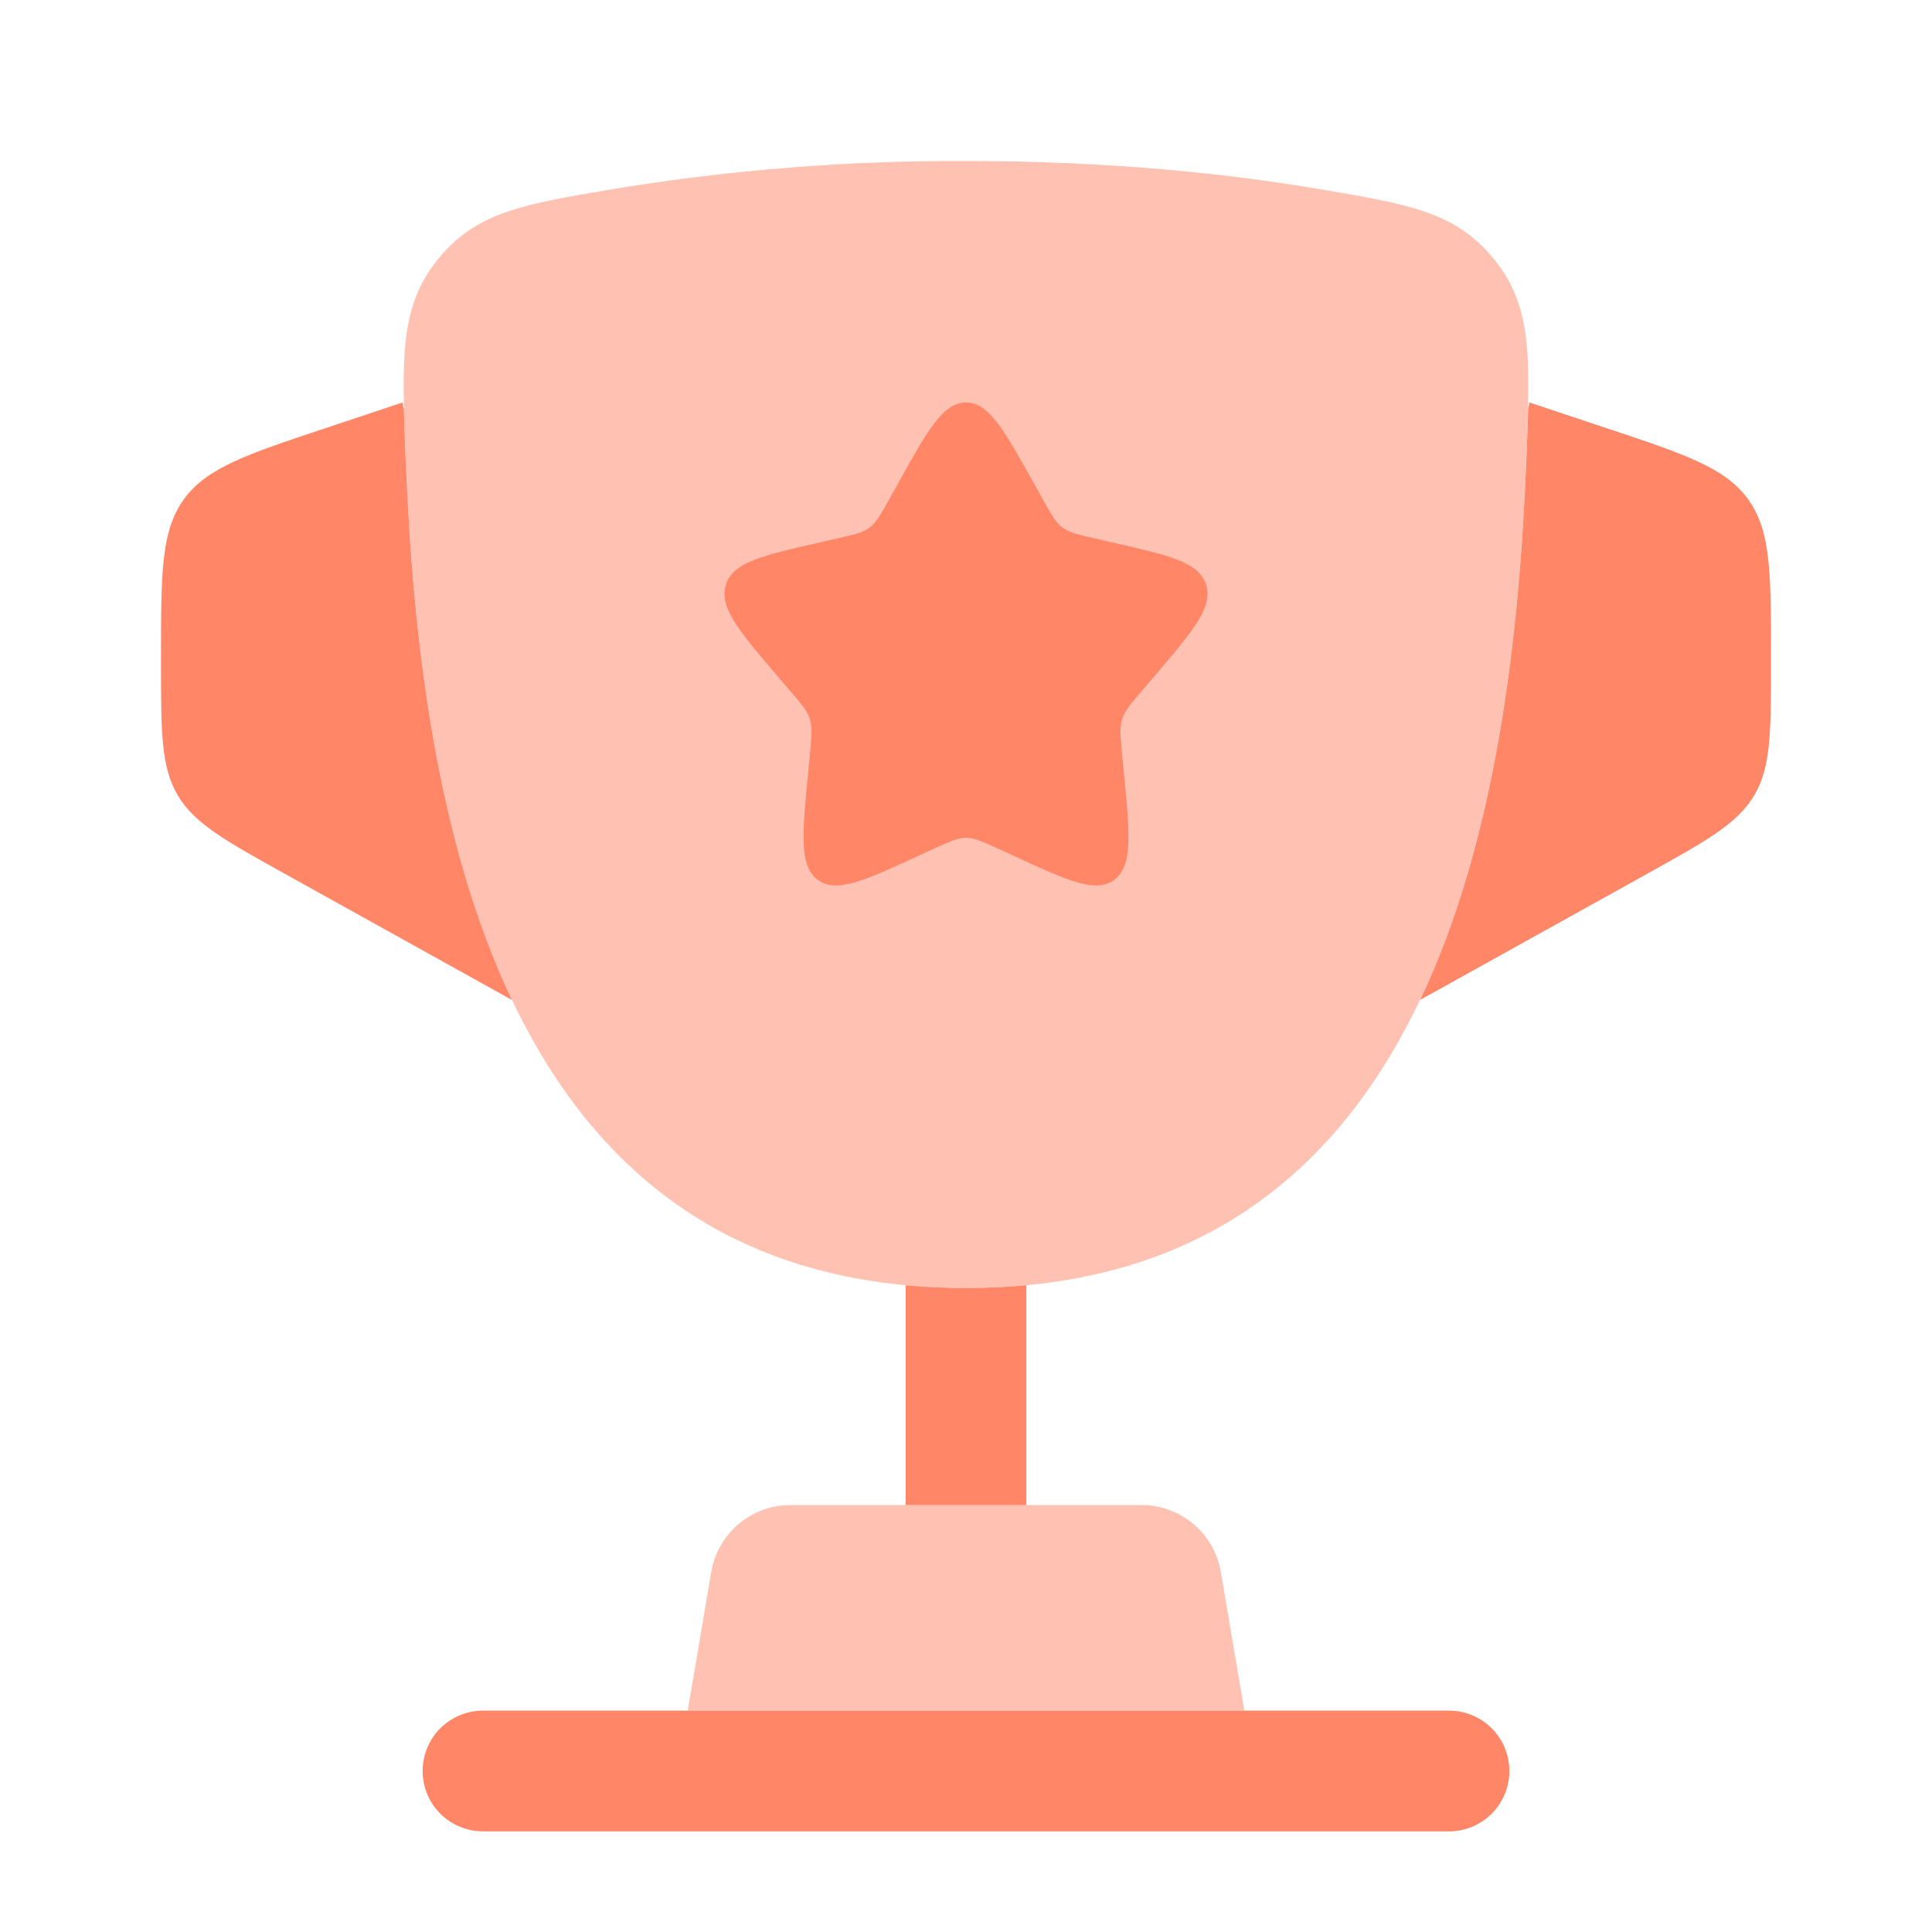
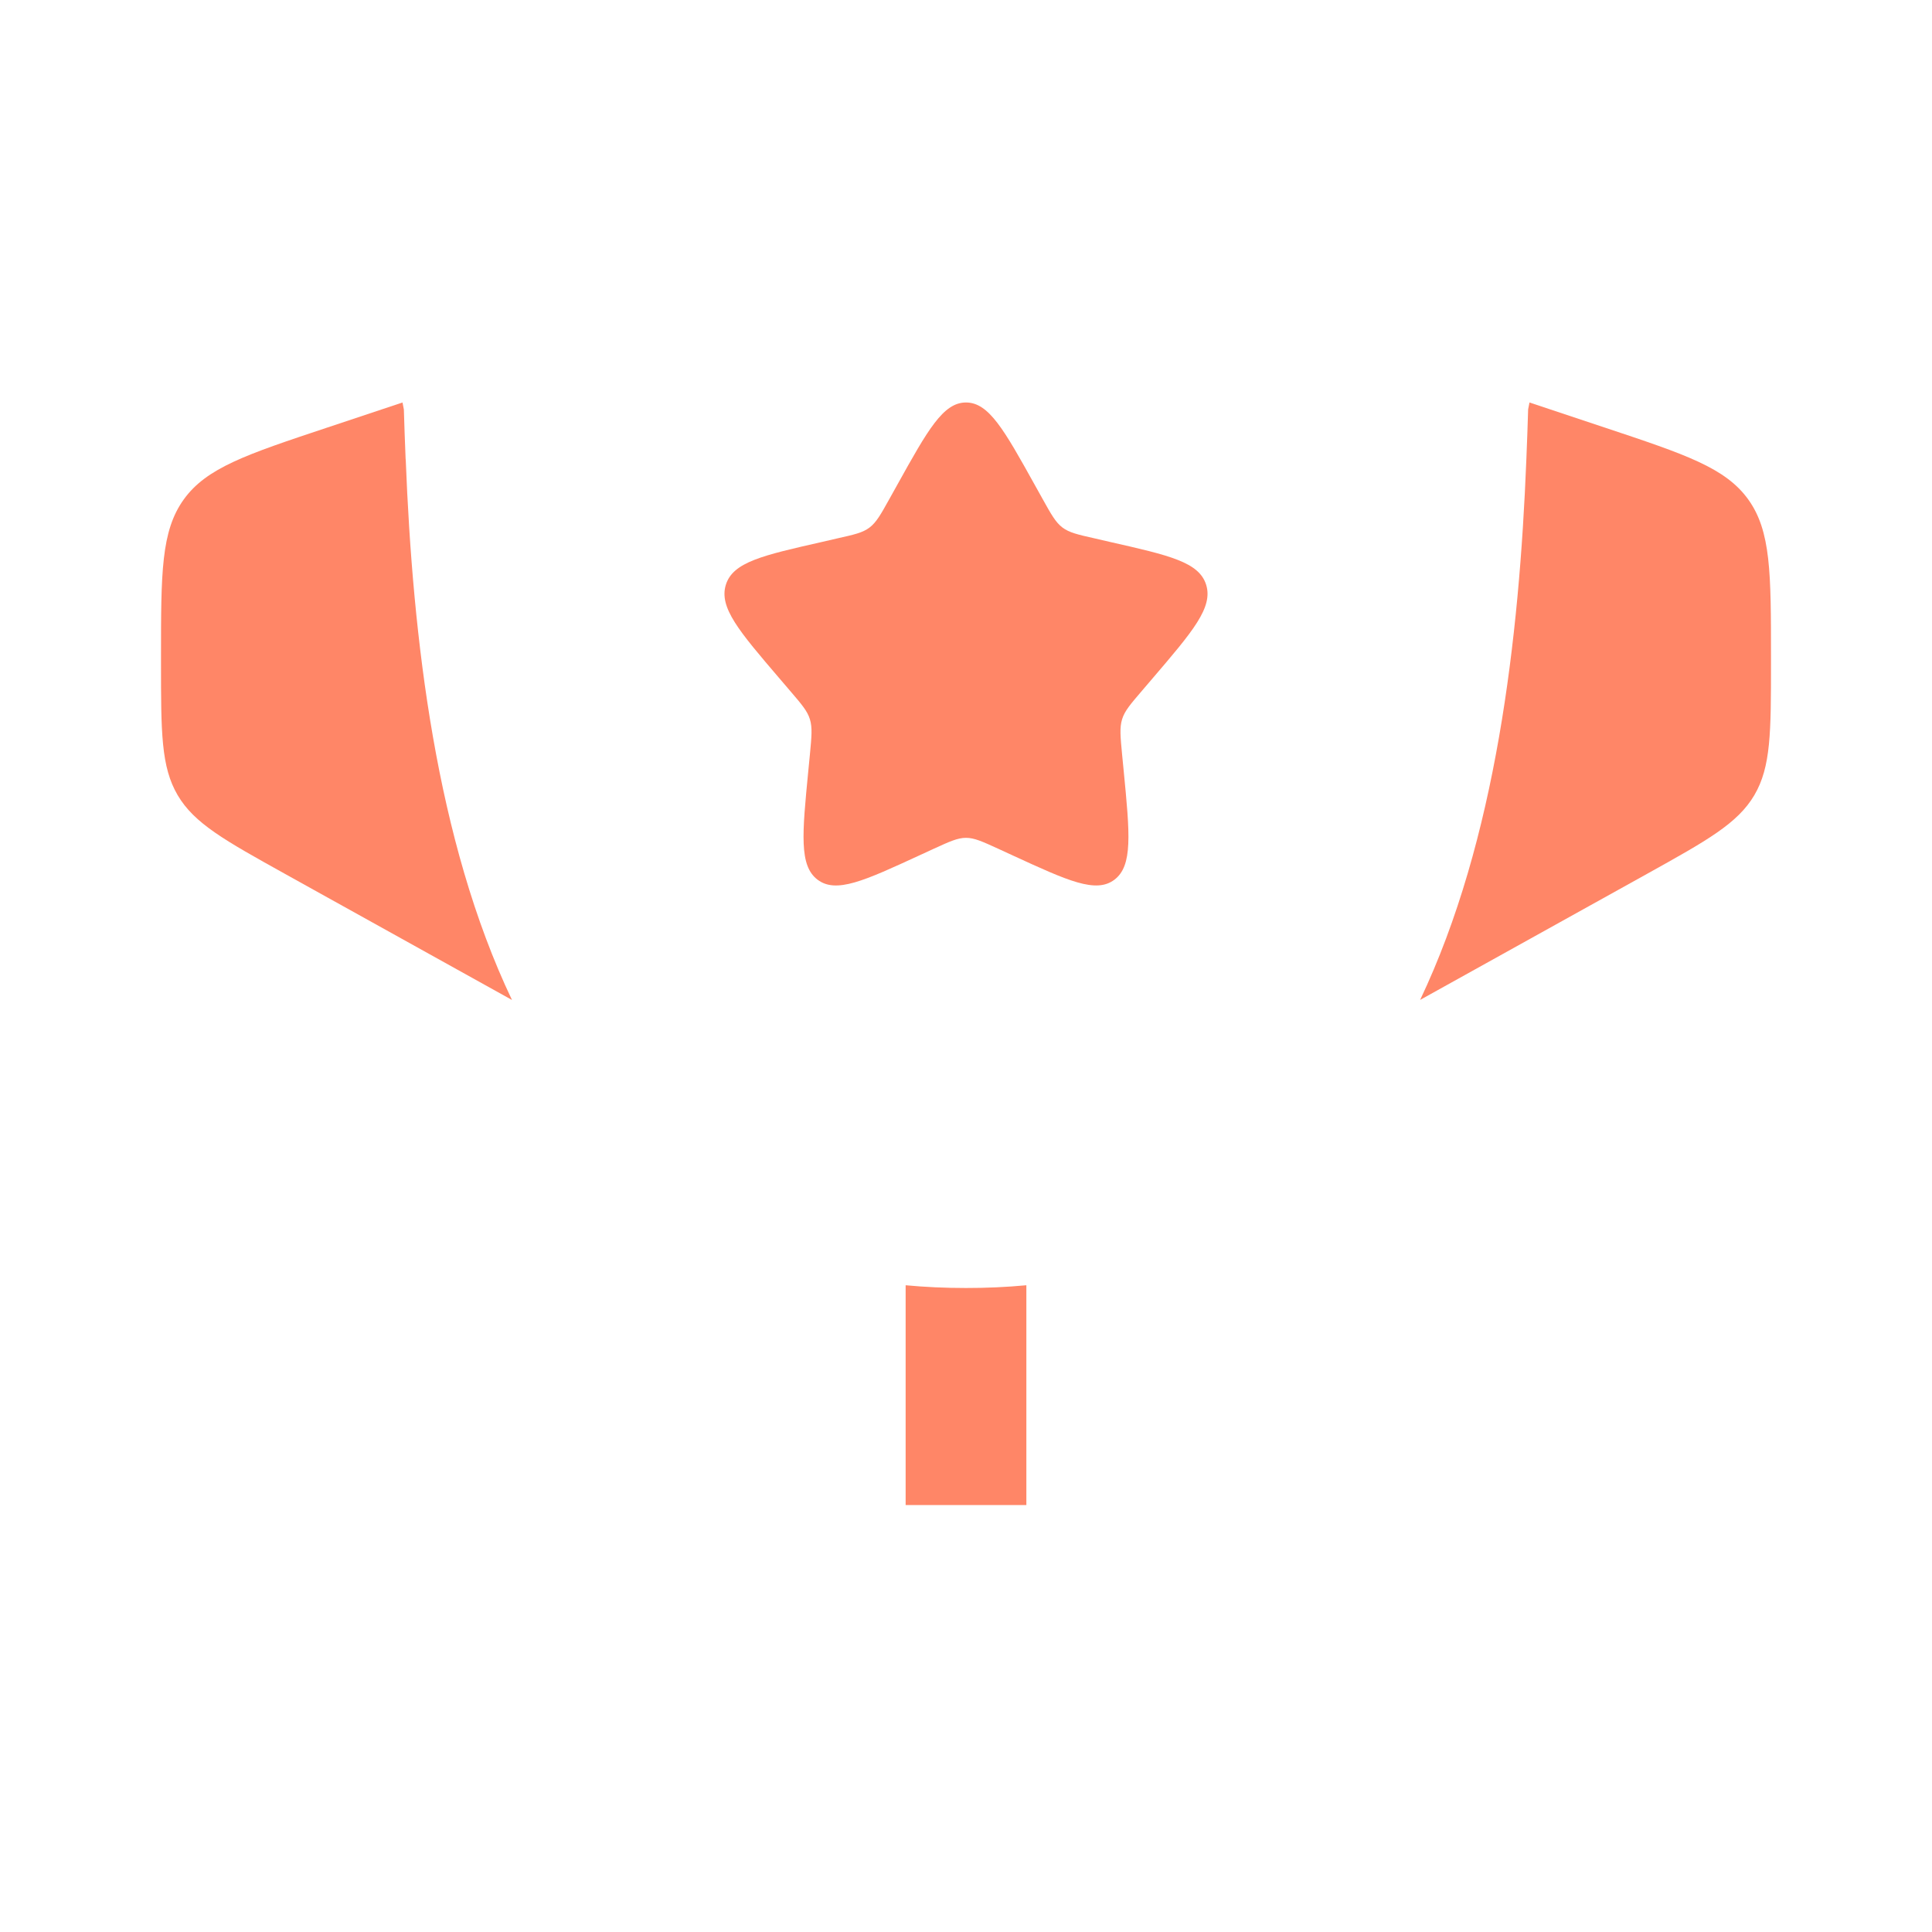
<svg xmlns="http://www.w3.org/2000/svg" fill="none" viewBox="0 0 74 74" height="74" width="74">
-   <path fill="#FF8667" d="M37 49.333C19.24 49.333 16.095 31.635 15.54 17.593C15.386 13.69 15.306 11.735 16.773 9.931C18.241 8.125 19.995 7.829 23.507 7.237C27.967 6.506 32.48 6.148 37 6.167C42.498 6.167 47.03 6.651 50.496 7.237C54.005 7.829 55.762 8.125 57.227 9.931C58.694 11.738 58.617 13.69 58.46 17.593C57.905 31.632 54.76 49.333 37 49.333Z" opacity="0.5" />
  <path fill="#FF8667" d="M54.39 38.301L63.076 33.476C65.394 32.187 66.554 31.542 67.195 30.457C67.833 29.372 67.833 28.046 67.833 25.391V25.166C67.833 21.95 67.833 20.341 66.961 19.129C66.088 17.917 64.562 17.408 61.509 16.391L58.583 15.416L58.531 15.679C58.514 16.26 58.492 16.899 58.463 17.593C58.192 24.454 57.301 32.187 54.393 38.301M15.54 17.593C15.808 24.454 16.699 32.187 19.61 38.301L10.924 33.476C8.606 32.187 7.443 31.542 6.805 30.457C6.167 29.372 6.167 28.046 6.167 25.391V25.166C6.167 21.95 6.167 20.341 7.039 19.129C7.912 17.917 9.438 17.408 12.491 16.391L15.417 15.416L15.469 15.685C15.486 16.262 15.508 16.9 15.537 17.596" />
-   <path fill="#FF8667" d="M16.188 67.834C16.188 67.22 16.431 66.632 16.865 66.198C17.299 65.765 17.887 65.521 18.5 65.521H55.5C56.113 65.521 56.702 65.765 57.135 66.198C57.569 66.632 57.812 67.22 57.812 67.834C57.812 68.447 57.569 69.035 57.135 69.469C56.702 69.902 56.113 70.146 55.5 70.146H18.5C17.887 70.146 17.299 69.902 16.865 69.469C16.431 69.035 16.188 68.447 16.188 67.834Z" clip-rule="evenodd" fill-rule="evenodd" />
-   <path fill="#FF8667" d="M47.662 65.521H26.341L27.257 60.125C27.396 59.426 27.774 58.797 28.325 58.346C28.875 57.894 29.566 57.646 30.278 57.646H43.722C44.435 57.646 45.126 57.893 45.677 58.345C46.229 58.797 46.607 59.426 46.746 60.125L47.662 65.521Z" opacity="0.5" />
  <path fill="#FF8667" d="M37 49.333C36.198 49.333 35.428 49.298 34.688 49.228V57.646H39.312V49.228C38.544 49.3 37.772 49.334 37 49.333ZM34.367 18.571C35.538 16.465 36.124 15.416 37 15.416C37.876 15.416 38.462 16.465 39.633 18.571L39.935 19.113C40.268 19.712 40.435 20.008 40.694 20.205C40.956 20.402 41.28 20.476 41.927 20.621L42.513 20.757C44.788 21.272 45.926 21.528 46.198 22.397C46.469 23.267 45.692 24.176 44.141 25.989L43.74 26.458C43.299 26.973 43.077 27.229 42.979 27.549C42.88 27.87 42.914 28.212 42.979 28.9L43.04 29.526C43.275 31.946 43.392 33.158 42.686 33.694C41.977 34.231 40.91 33.741 38.779 32.76L38.23 32.507C37.623 32.23 37.321 32.091 37 32.091C36.679 32.091 36.377 32.23 35.77 32.507L35.221 32.76C33.09 33.744 32.023 34.231 31.314 33.694C30.605 33.158 30.725 31.946 30.96 29.526L31.021 28.9C31.086 28.212 31.12 27.87 31.021 27.549C30.923 27.229 30.701 26.973 30.26 26.458L29.859 25.989C28.308 24.176 27.531 23.27 27.802 22.397C28.074 21.528 29.212 21.272 31.487 20.757L32.073 20.621C32.72 20.476 33.044 20.405 33.306 20.205C33.565 20.008 33.732 19.712 34.065 19.113L34.367 18.571Z" />
</svg>